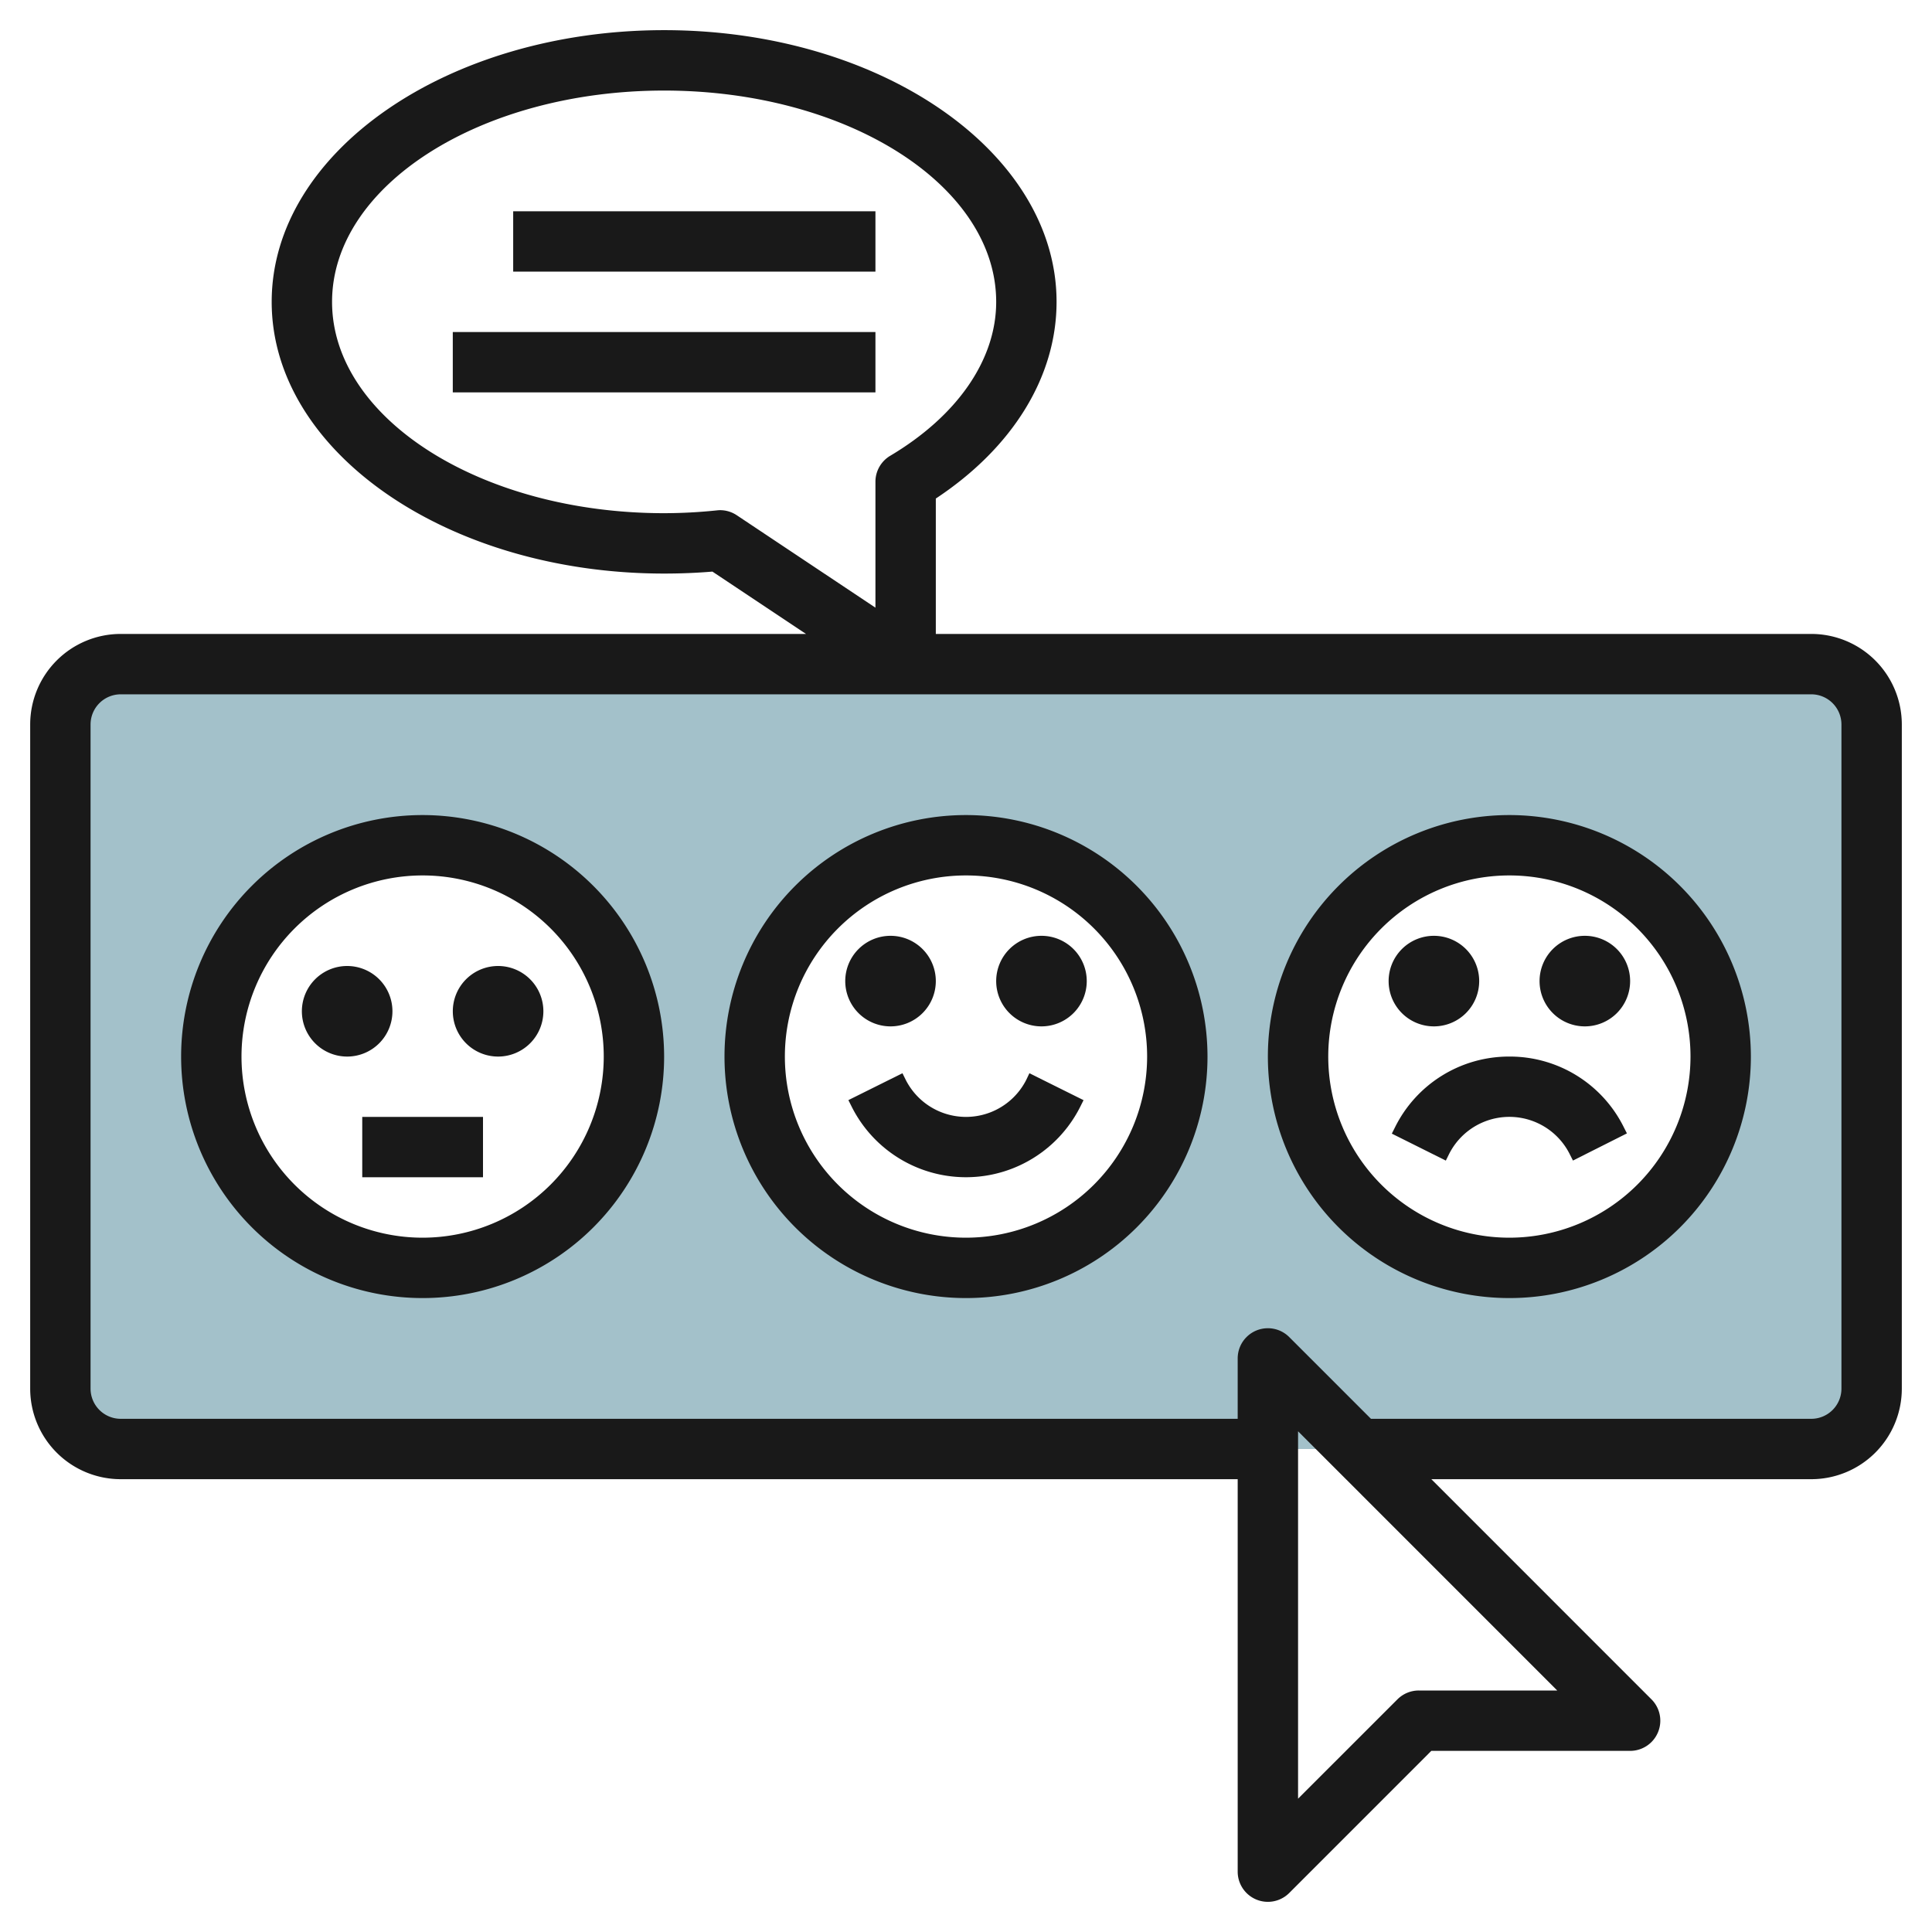
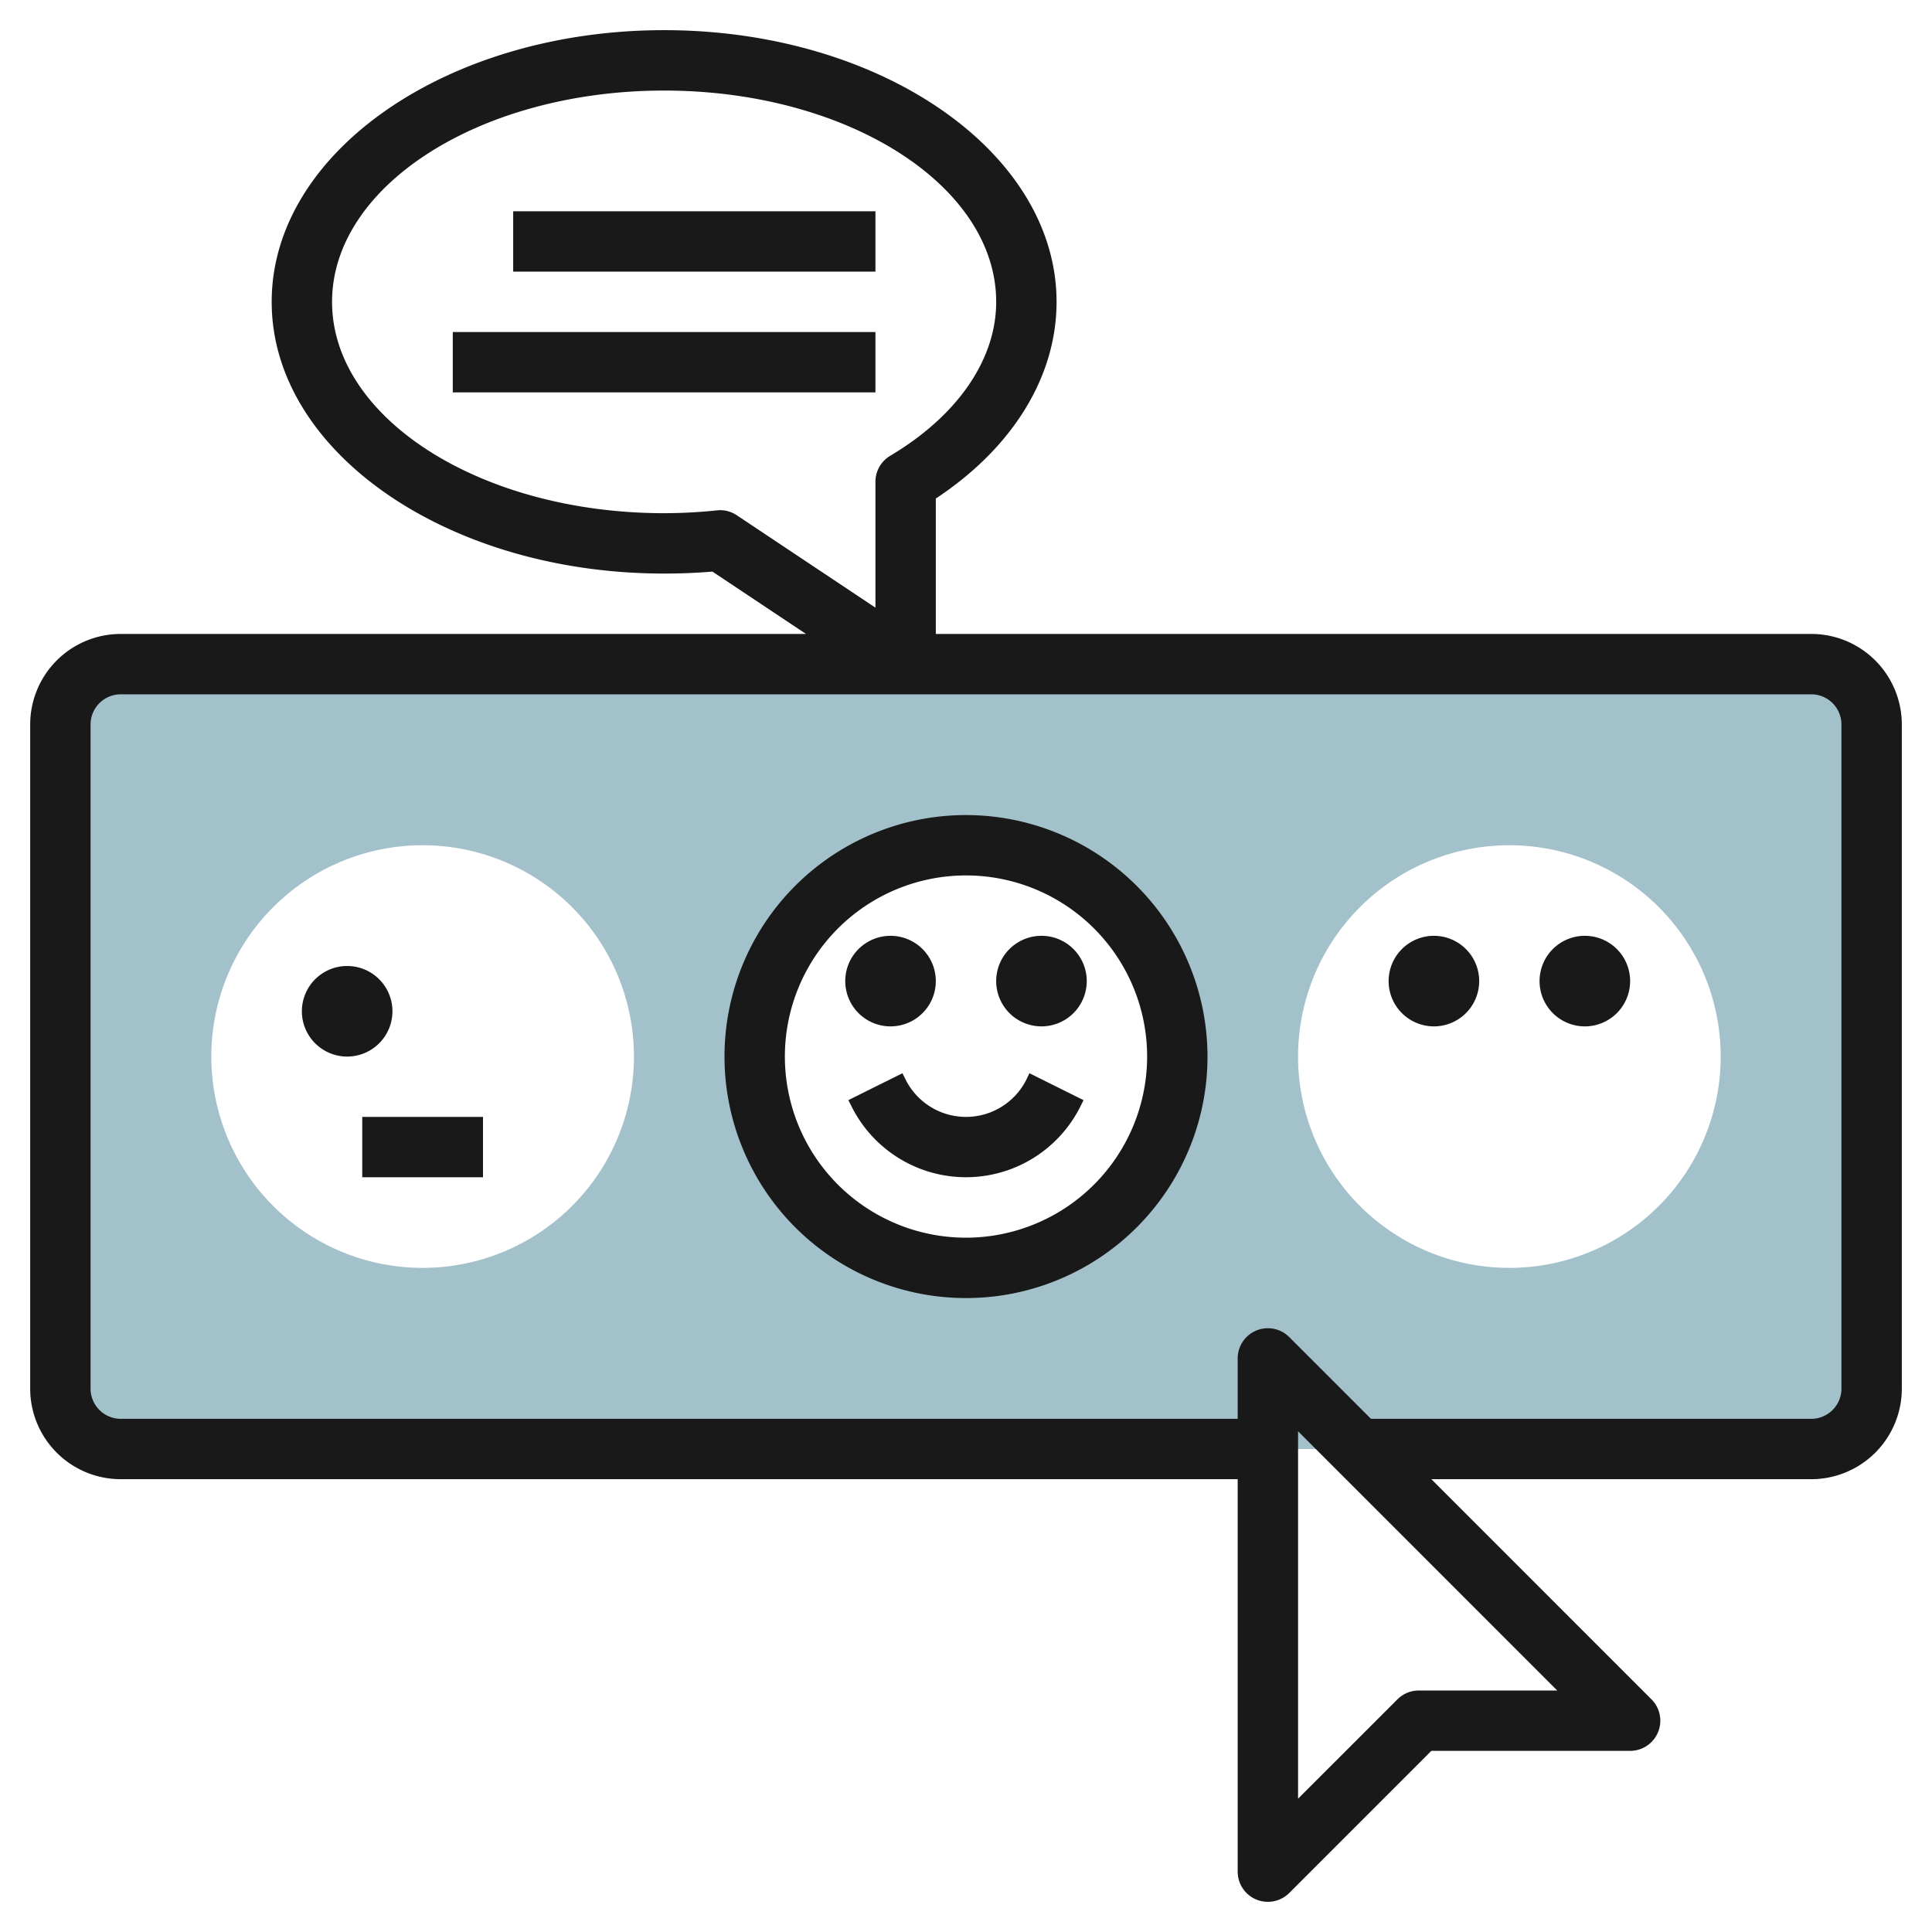
<svg xmlns="http://www.w3.org/2000/svg" id="Layer_3" height="512" viewBox="0 0 64 64" width="512" data-name="Layer 3">
  <path d="m60 22h-56a2 2 0 0 0 -2 2v22a2 2 0 0 0 2 2h56a2 2 0 0 0 2-2v-22a2 2 0 0 0 -2-2zm-46 20a7 7 0 1 1 7-7 7 7 0 0 1 -7 7zm18 0a7 7 0 1 1 7-7 7 7 0 0 1 -7 7zm18 0a7 7 0 1 1 7-7 7 7 0 0 1 -7 7z" fill="#a3c1ca" />
  <g fill="#191919">
    <path d="m60 21h-29v-4.485c2.55-1.687 4-4.036 4-6.516 0-4.963-5.832-9-13-9s-13 4.037-13 9.001 5.832 9 13 9c.534 0 1.07-.021 1.6-.065l3.1 2.065h-22.7a3 3 0 0 0 -3 3v22a3 3 0 0 0 3 3h37v13a1 1 0 0 0 1.707.708l4.707-4.708h6.586a1 1 0 0 0 .707-1.707l-7.292-7.293h12.585a3 3 0 0 0 3-3v-22a3 3 0 0 0 -3-3zm-36.143-4.1a.889.889 0 0 0 -.1.006 16.968 16.968 0 0 1 -1.757.094c-6.065 0-11-3.14-11-7s4.935-7 11-7 11 3.14 11 7c0 1.912-1.28 3.772-3.513 5.1a1 1 0 0 0 -.487.859v4.171l-4.589-3.059a1 1 0 0 0 -.554-.171zm23.143 39.1a1 1 0 0 0 -.708.293l-3.292 3.291v-12.171l8.585 8.587zm14-10a1 1 0 0 1 -1 1h-14.585l-2.708-2.708a1 1 0 0 0 -1.707.708v2h-37a1 1 0 0 1 -1-1v-22a1 1 0 0 1 1-1h56a1 1 0 0 1 1 1z" />
    <path d="m32 27a8 8 0 1 0 8 8 8.008 8.008 0 0 0 -8-8zm0 14a6 6 0 1 1 6-6 6.006 6.006 0 0 1 -6 6z" />
-     <path d="m50 27a8 8 0 1 0 8 8 8.008 8.008 0 0 0 -8-8zm0 14a6 6 0 1 1 6-6 6.006 6.006 0 0 1 -6 6z" />
-     <path d="m14 27a8 8 0 1 0 8 8 8.008 8.008 0 0 0 -8-8zm0 14a6 6 0 1 1 6-6 6.006 6.006 0 0 1 -6 6z" />
    <path d="m13 33.5a1.5 1.5 0 1 0 -1.5 1.5 1.5 1.5 0 0 0 1.5-1.5z" />
-     <path d="m16.5 32a1.5 1.5 0 1 0 1.5 1.5 1.5 1.5 0 0 0 -1.5-1.5z" />
    <path d="m12 36.999h4v1.999h-4z" />
    <path d="m29.5 34a1.5 1.5 0 1 0 -1.5-1.5 1.5 1.5 0 0 0 1.5 1.5z" />
    <path d="m34.5 31a1.5 1.5 0 1 0 1.5 1.5 1.5 1.5 0 0 0 -1.5-1.5z" />
    <path d="m34 35.764a2.237 2.237 0 0 1 -4 0l-.105-.212-1.791.891.107.213a4.236 4.236 0 0 0 7.577 0l.106-.212-1.794-.892z" />
-     <path d="m50 35a4.212 4.212 0 0 0 -3.788 2.342l-.106.211 1.789.893.105-.212a2.236 2.236 0 0 1 4 0l.106.211 1.788-.9-.106-.209a4.212 4.212 0 0 0 -3.788-2.336z" />
    <path d="m47.5 34a1.5 1.5 0 1 0 -1.5-1.5 1.5 1.5 0 0 0 1.5 1.5z" />
    <path d="m52.5 31a1.5 1.5 0 1 0 1.5 1.5 1.5 1.5 0 0 0 -1.5-1.5z" />
    <path d="m17 6.999h12v1.999h-12z" />
    <path d="m14.999 10.999h14.001v1.999h-14.001z" />
  </g>
</svg>